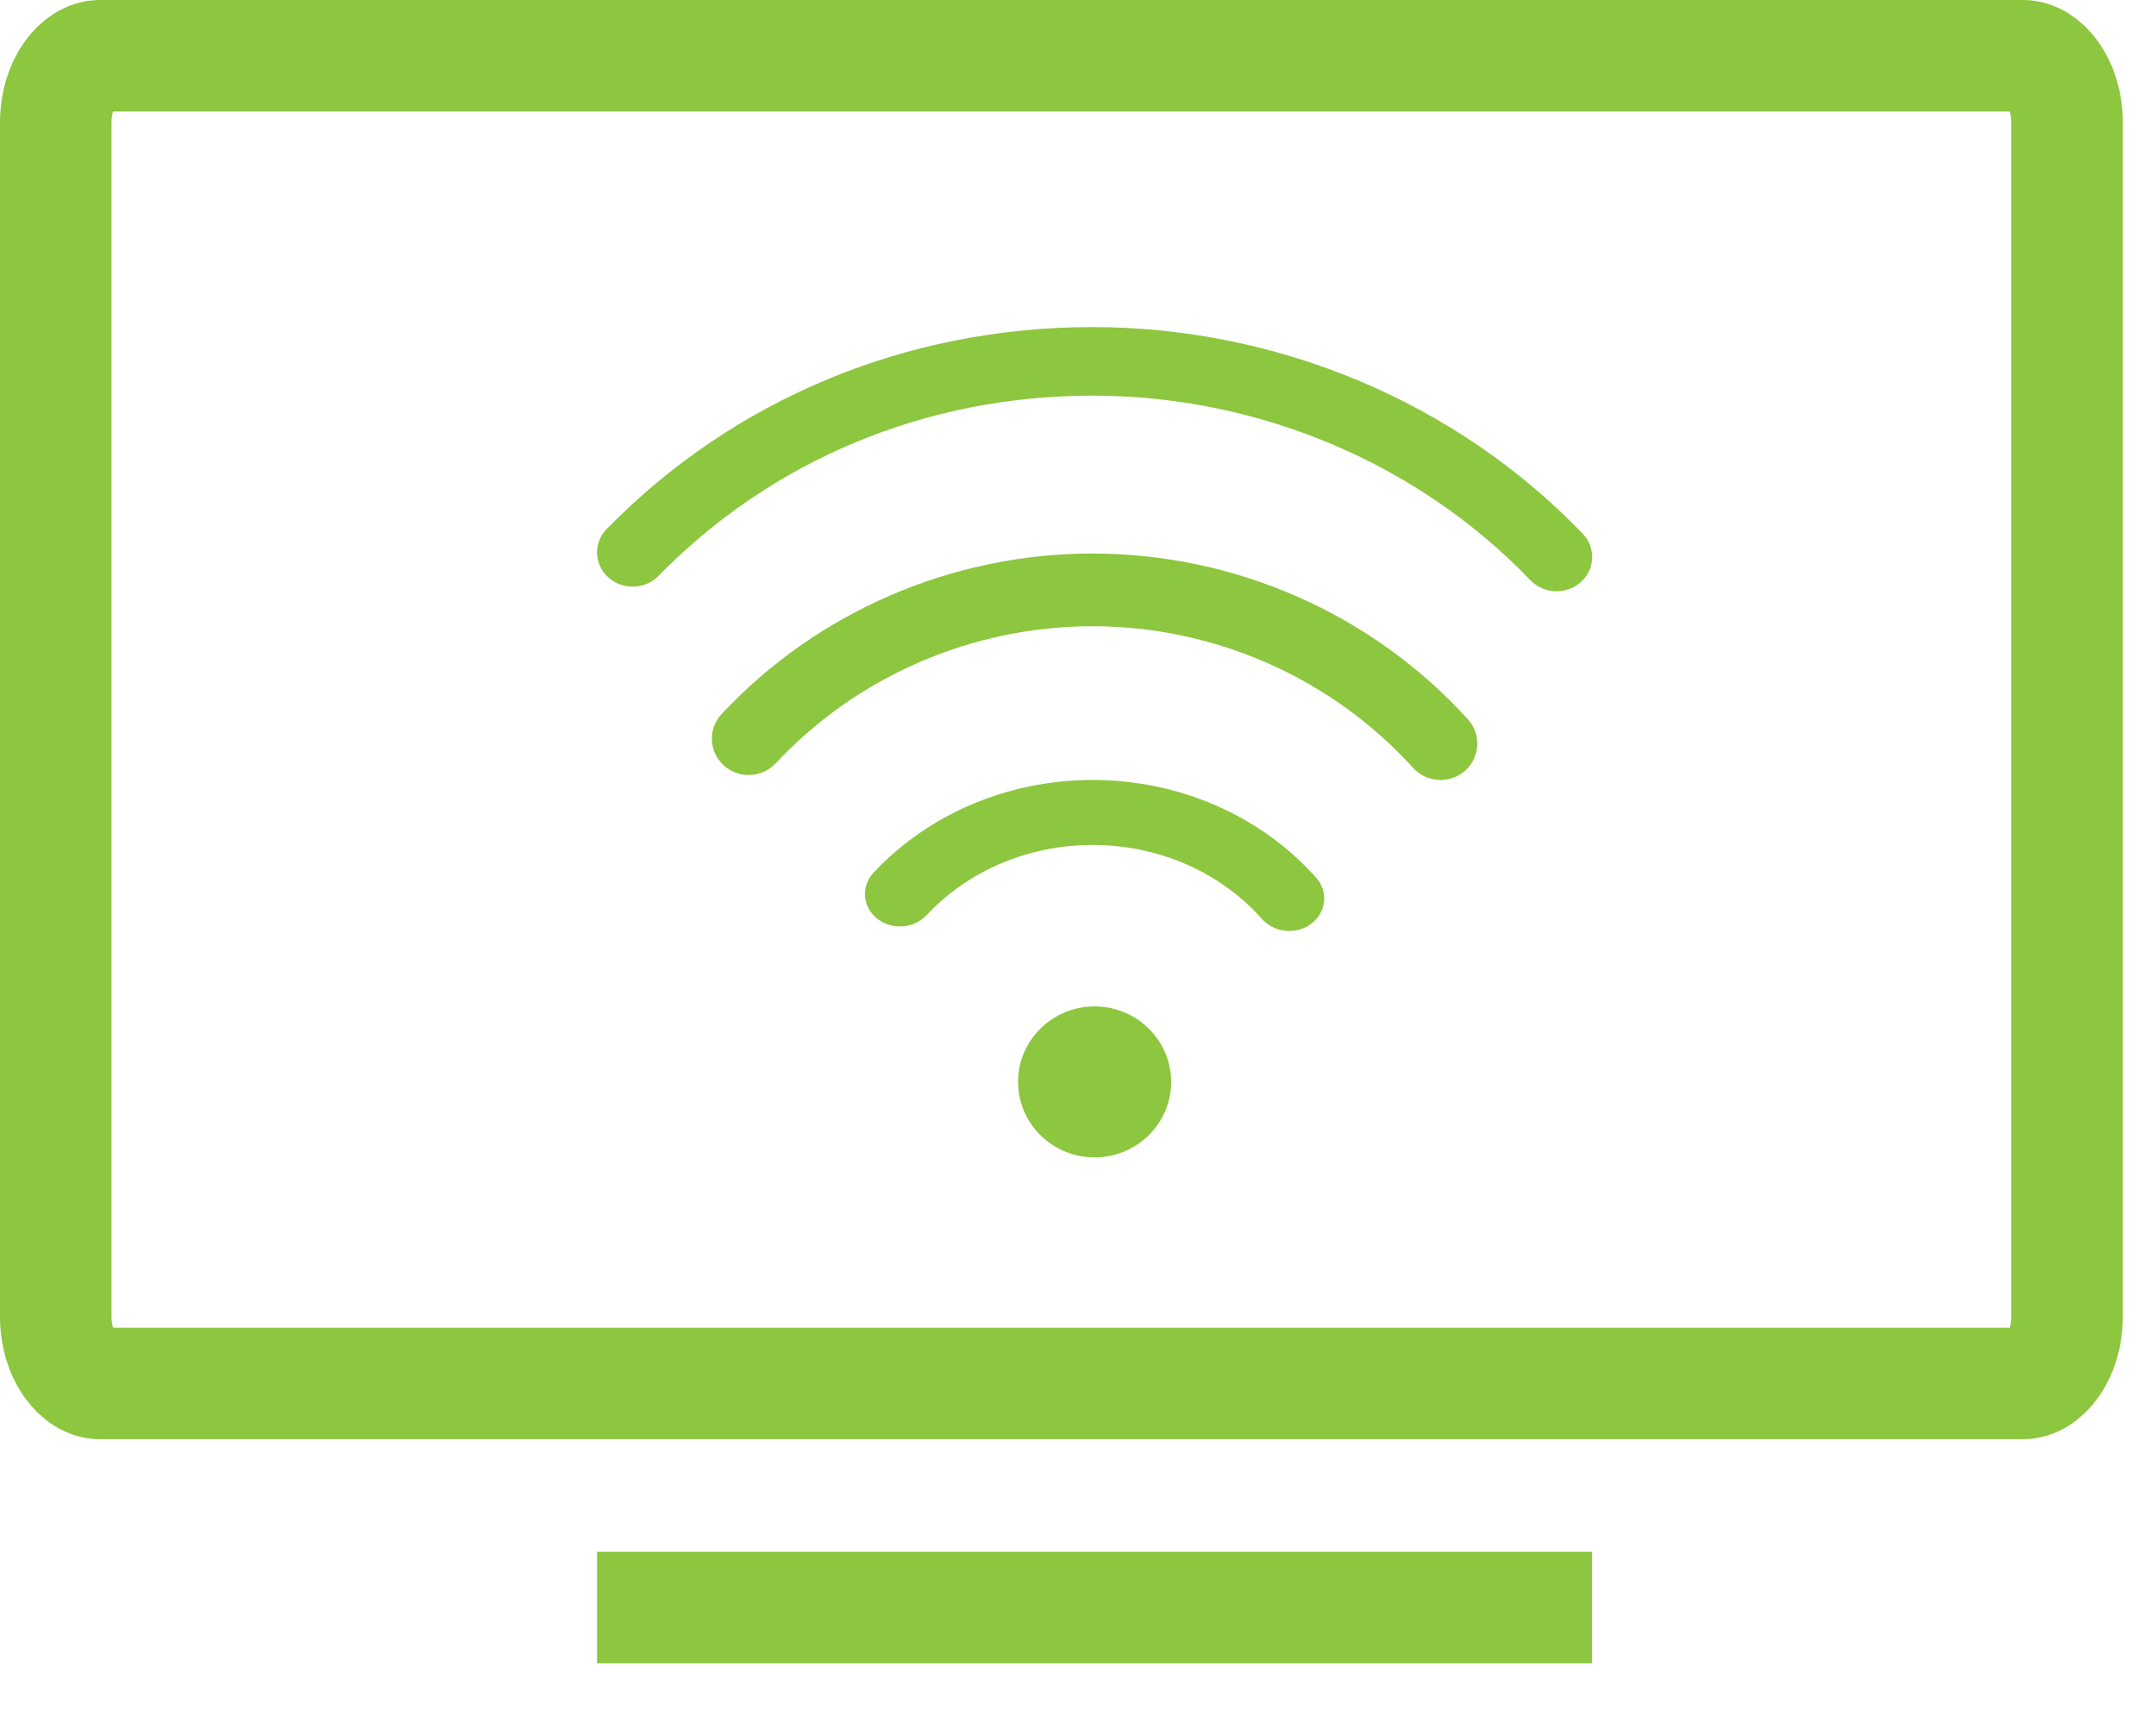
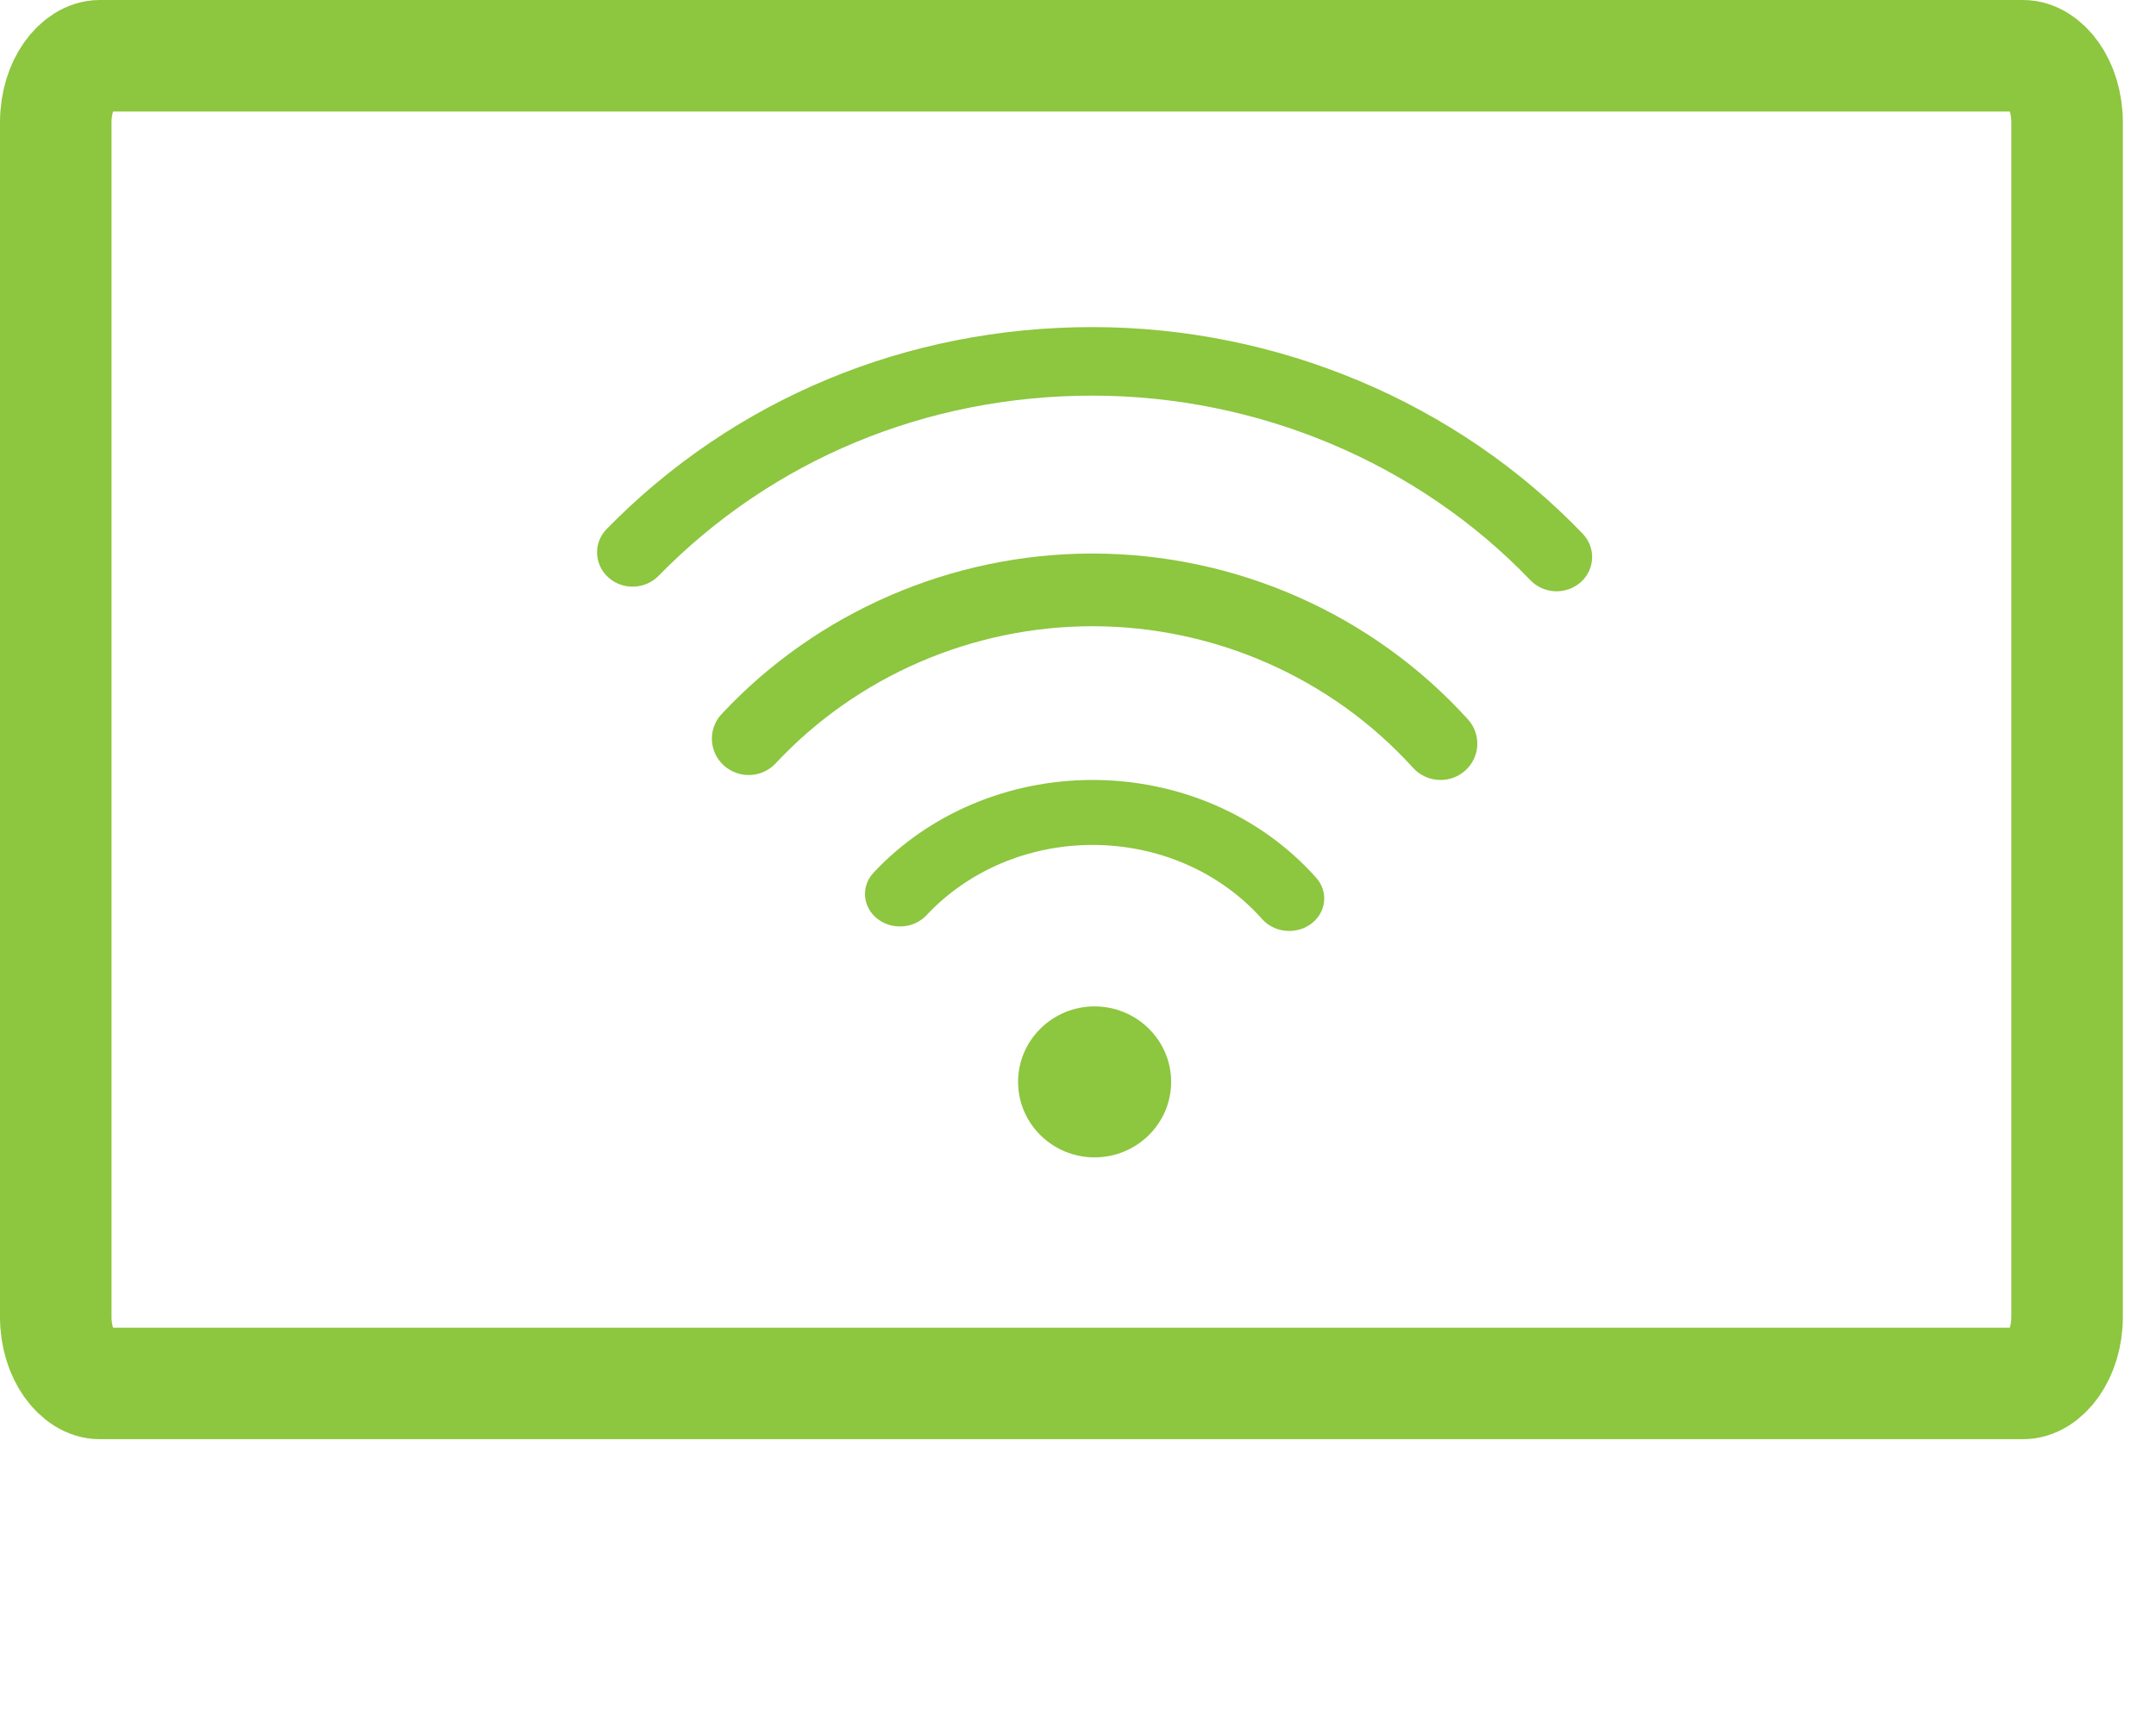
<svg xmlns="http://www.w3.org/2000/svg" width="29px" height="23px" viewBox="0 0 29 23" version="1.1">
  <title>if_computer-networked_430092</title>
  <desc>Created with Sketch.</desc>
  <defs />
  <g id="ecotelecom_main_mobile-no_tv" stroke="none" stroke-width="1" fill="none" fill-rule="evenodd" transform="translate(-34, -61)">
    <g id="Group-32" transform="translate(10, 61)">
      <g id="if_computer-networked_430092" transform="translate(24, 0)">
-         <path d="M27.212,18.61 C27.5,18.61 27.804,18.237 27.804,17.713 L27.804,1.646 C27.804,1.123 27.5,0.75 27.212,0.75 L1.342,0.75 C1.054,0.75 0.75,1.123 0.75,1.646 L0.75,17.713 C0.75,18.237 1.054,18.61 1.342,18.61 L27.212,18.61 Z" id="Shape" stroke="#8DC63F" stroke-width="1.5" fill-rule="nonzero" />
+         <path d="M27.212,18.61 C27.5,18.61 27.804,18.237 27.804,17.713 L27.804,1.646 C27.804,1.123 27.5,0.75 27.212,0.75 L1.342,0.75 C1.054,0.75 0.75,1.123 0.75,1.646 L0.75,17.713 C0.75,18.237 1.054,18.61 1.342,18.61 Z" id="Shape" stroke="#8DC63F" stroke-width="1.5" fill-rule="nonzero" />
        <g id="if_wi-fi_430077" transform="translate(8.031, 4.4)" fill="#8DC63F" fill-rule="nonzero">
          <path d="M9.31,8.123 C9.17,8.123 9.037,8.066 8.946,7.964 C8.382,7.329 7.551,6.966 6.664,6.966 C5.807,6.966 4.993,7.31 4.431,7.912 C4.26,8.094 3.963,8.114 3.766,7.956 C3.57,7.798 3.548,7.522 3.719,7.339 C4.46,6.547 5.533,6.092 6.664,6.092 C7.833,6.092 8.93,6.572 9.674,7.409 C9.839,7.595 9.81,7.87 9.609,8.024 C9.524,8.089 9.418,8.123 9.31,8.123 Z" id="Shape" />
          <path d="M11.346,6.092 C11.206,6.092 11.072,6.034 10.977,5.93 C9.879,4.718 8.306,4.024 6.662,4.024 C5.049,4.024 3.497,4.696 2.403,5.868 C2.217,6.067 1.905,6.079 1.704,5.896 C1.503,5.713 1.49,5.404 1.675,5.206 C2.956,3.833 4.773,3.046 6.662,3.046 C8.587,3.046 10.429,3.859 11.714,5.277 C11.896,5.479 11.879,5.787 11.676,5.967 C11.584,6.049 11.467,6.092 11.346,6.092 Z" id="Shape" />
          <path d="M12.906,3.554 C12.774,3.554 12.647,3.501 12.555,3.406 C11.041,1.827 8.892,0.922 6.662,0.922 C4.43,0.922 2.358,1.782 0.826,3.347 C0.645,3.532 0.342,3.541 0.15,3.366 C-0.042,3.191 -0.051,2.9 0.13,2.715 C1.844,0.965 4.165,0 6.662,0 C9.159,0 11.562,1.013 13.258,2.78 C13.437,2.967 13.425,3.259 13.231,3.432 C13.141,3.511 13.025,3.554 12.906,3.554 Z" id="Shape" />
          <path d="M6.692,11.169 C6.125,11.169 5.663,10.714 5.663,10.153 C5.663,9.594 6.125,9.138 6.692,9.138 C7.26,9.138 7.722,9.594 7.722,10.153 C7.722,10.714 7.26,11.169 6.692,11.169 Z" id="Shape" />
        </g>
-         <path d="M8.031,21.625 L21.415,21.625" id="Line-13" stroke="#8DC63F" stroke-width="1.5" />
      </g>
    </g>
  </g>
</svg>